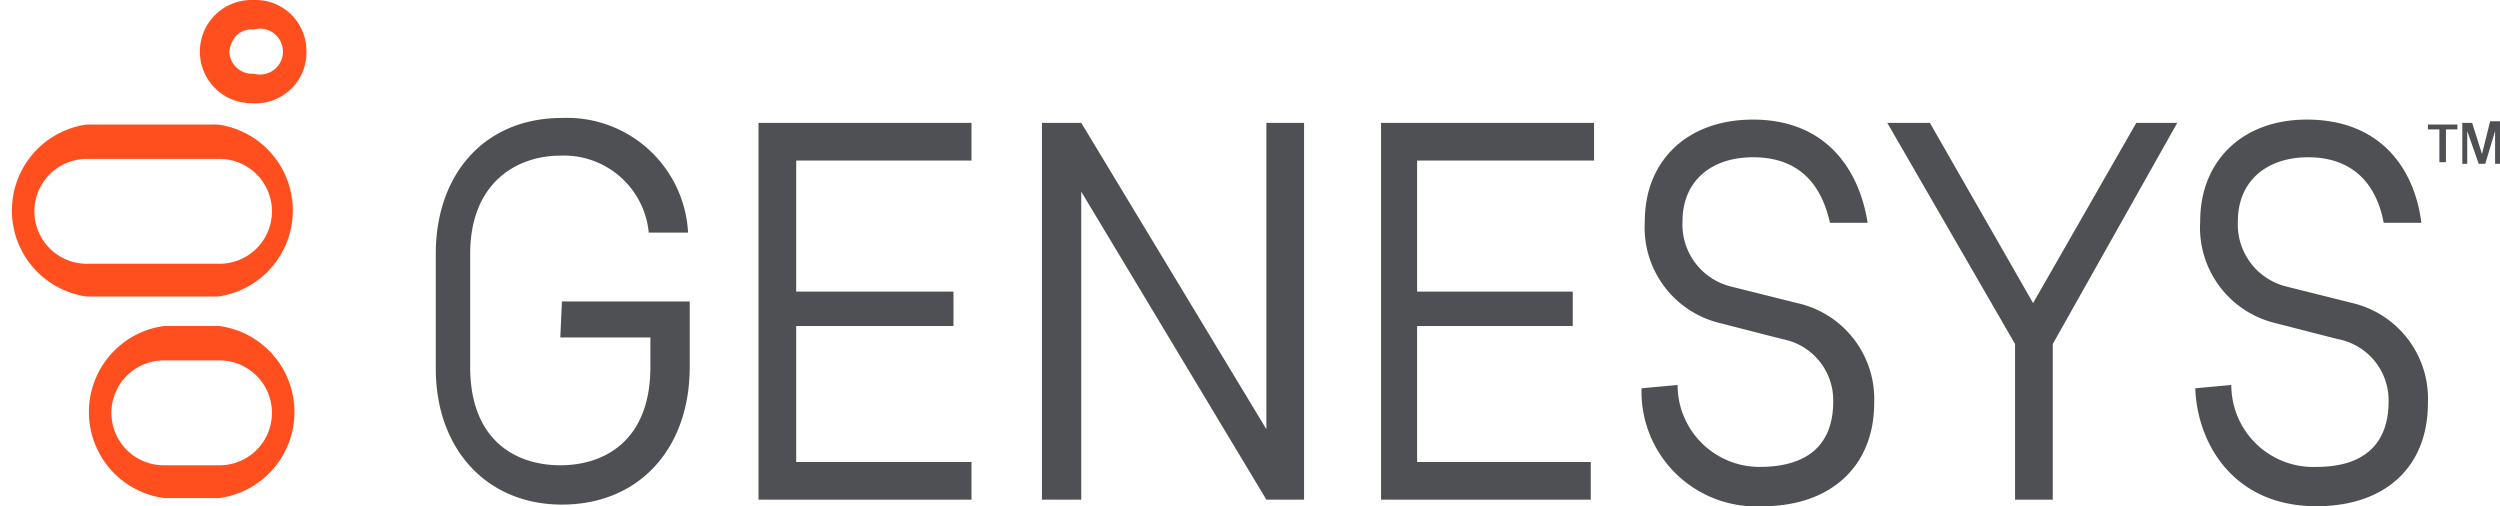
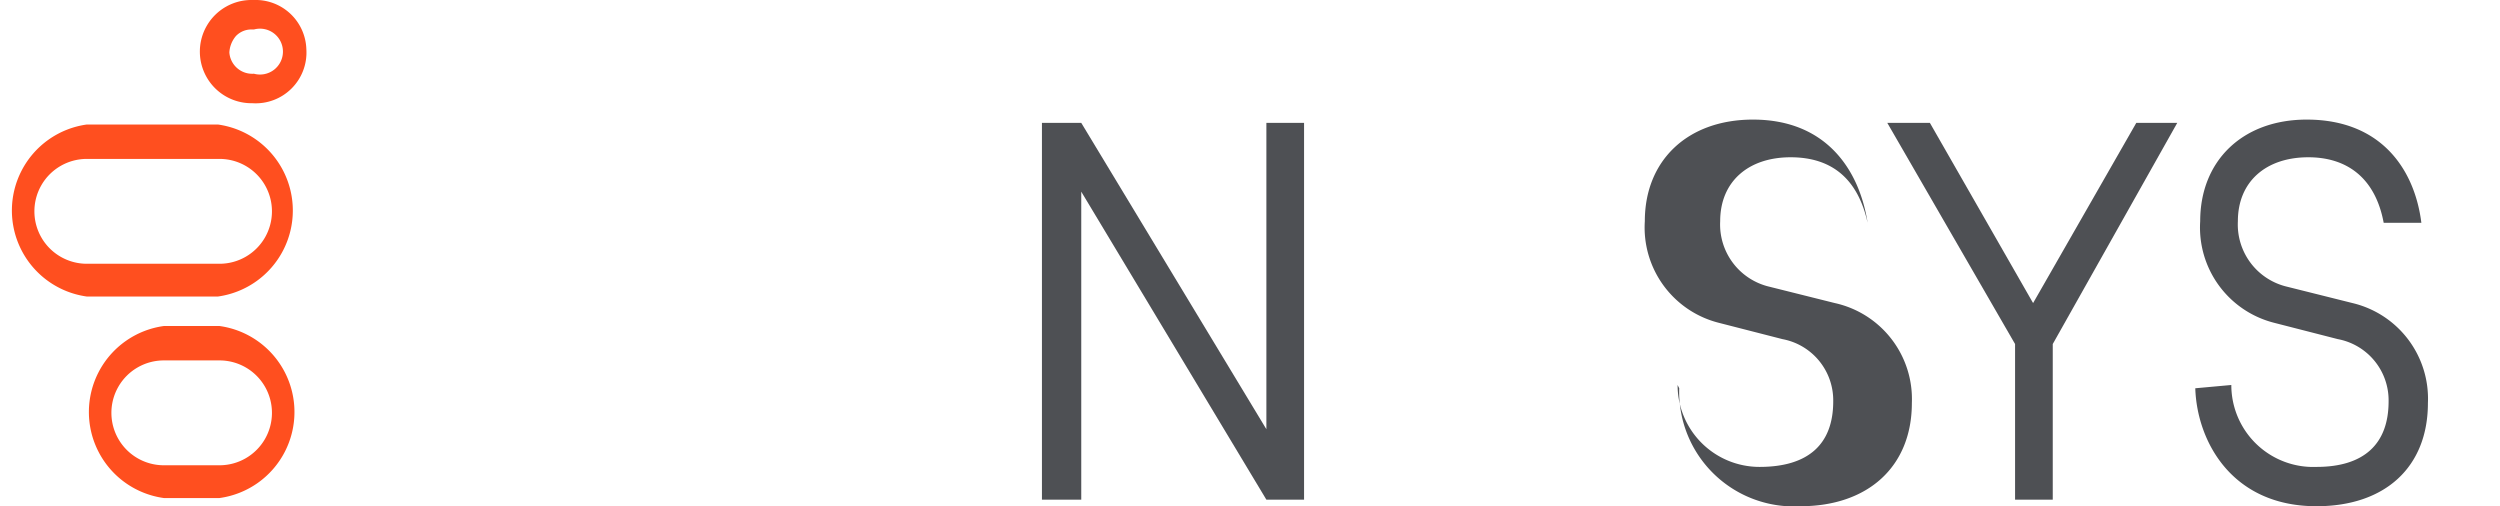
<svg xmlns="http://www.w3.org/2000/svg" viewBox="0 0 152.6 30.9">
  <g data-name="Group 164194">
    <g data-name="Group 164193">
-       <path data-name="Path 43" d="M148.9 7.9h-.7v-.3h1.8v.3h-.7v2h-.4Z" fill="#4e5054" />
-       <path data-name="Path 44" d="m151.3 10-.7-2v2h-.3V7.5h.6l.6 1.9.5-2h.6V10h-.3V8l-.6 2Z" fill="#4e5054" />
      <path data-name="Path 45" d="M15.5 1.8a1.4 1.4 0 1 1 0 2.7A1.4 1.4 0 0 1 14 3.2a1.7 1.7 0 0 1 .4-1 1.3 1.3 0 0 1 1-.4m0-1.8a3.1 3.1 0 0 0-.1 6.3h.1A3.1 3.1 0 0 0 18.7 3a3.1 3.1 0 0 0-3.2-3Z" fill="#ff4f1f" />
      <path data-name="Path 46" d="M13.4 22a3.2 3.2 0 1 1 0 6.4H10a3.2 3.2 0 1 1 0-6.4h3.4m0-2.1H10a5.3 5.3 0 0 0 0 10.5h3.4a5.3 5.3 0 0 0 0-10.5Z" fill="#ff4f1f" />
      <path data-name="Path 47" d="M13.4 9.7a3.2 3.2 0 1 1 0 6.4H5.3a3.2 3.2 0 1 1 0-6.4h8m0-2.1h-8a5.3 5.3 0 0 0 0 10.5h8a5.3 5.3 0 0 0 0-10.5Z" fill="#ff4f1f" />
-       <path data-name="Path 48" d="M46.3 30.5v-23h13v2.3H48.6v8h9.6v2.1h-9.6v8.3h10.7v2.3Z" fill="#4e5054" />
-       <path data-name="Path 49" d="M84.3 30.5v-23h13v2.3H86.5v8H96v2.1h-9.5v8.3h10.6v2.3Z" fill="#4e5054" />
      <path data-name="Path 50" d="M123 30.5V21l-7.8-13.5h2.6l6.3 11 6.3-11h2.5L125.3 21v9.5Z" fill="#4e5054" />
      <path data-name="Path 51" d="M79.6 30.5v-23h-2.3v18.7L66 7.5h-2.4v23H66V11.7l11.3 18.8Z" fill="#4e5054" />
-       <path data-name="Path 52" d="M34.2 20.6h5.5v1.8c0 4.5-2.8 6-5.5 6s-5.5-1.5-5.5-6v-6.9c0-4.4 2.9-6 5.5-6a5.2 5.2 0 0 1 5.4 4.7H42a7.4 7.4 0 0 0-7.7-7c-4.7 0-7.7 3.4-7.7 8.3v7c0 4.9 3.1 8.3 7.7 8.3 4.7 0 7.8-3.4 7.8-8.4v-4h-7.8Z" fill="#4e5054" />
-       <path data-name="Path 53" d="M102.4 23.5a5 5 0 0 0 5 5c3 0 4.5-1.4 4.5-4a3.8 3.8 0 0 0-3.1-3.8l-3.9-1a6 6 0 0 1-4.5-6.2c0-3.7 2.6-6.2 6.6-6.2 4.5 0 6.5 3.1 7 6.3h-2.3c-.6-2.7-2.2-4-4.7-4-2.6 0-4.3 1.5-4.3 3.9a3.9 3.9 0 0 0 3 4l4 1a6 6 0 0 1 4.7 6.1c0 3.9-2.7 6.3-6.8 6.3a7 7 0 0 1-7.4-7.2Z" fill="#4e5054" />
+       <path data-name="Path 53" d="M102.4 23.5a5 5 0 0 0 5 5c3 0 4.5-1.4 4.5-4a3.8 3.8 0 0 0-3.1-3.8l-3.9-1a6 6 0 0 1-4.5-6.2c0-3.7 2.6-6.2 6.6-6.2 4.5 0 6.5 3.1 7 6.3c-.6-2.7-2.2-4-4.7-4-2.6 0-4.3 1.5-4.3 3.9a3.9 3.9 0 0 0 3 4l4 1a6 6 0 0 1 4.7 6.1c0 3.9-2.7 6.3-6.8 6.3a7 7 0 0 1-7.4-7.2Z" fill="#4e5054" />
      <path data-name="Path 54" d="M136.2 23.5a5 5 0 0 0 5.2 5c2.9 0 4.4-1.4 4.4-4a3.8 3.8 0 0 0-3.1-3.8l-3.9-1a6 6 0 0 1-4.5-6.2c0-3.7 2.6-6.2 6.5-6.2 4.6 0 6.6 3.1 7 6.3h-2.3c-.5-2.7-2.2-4-4.6-4-2.6 0-4.3 1.5-4.3 3.9a3.9 3.9 0 0 0 3 4l4 1a6 6 0 0 1 4.6 6.1c0 3.9-2.6 6.3-6.8 6.3-5.2 0-7.3-4-7.4-7.2Z" fill="#4e5054" />
    </g>
  </g>
</svg>